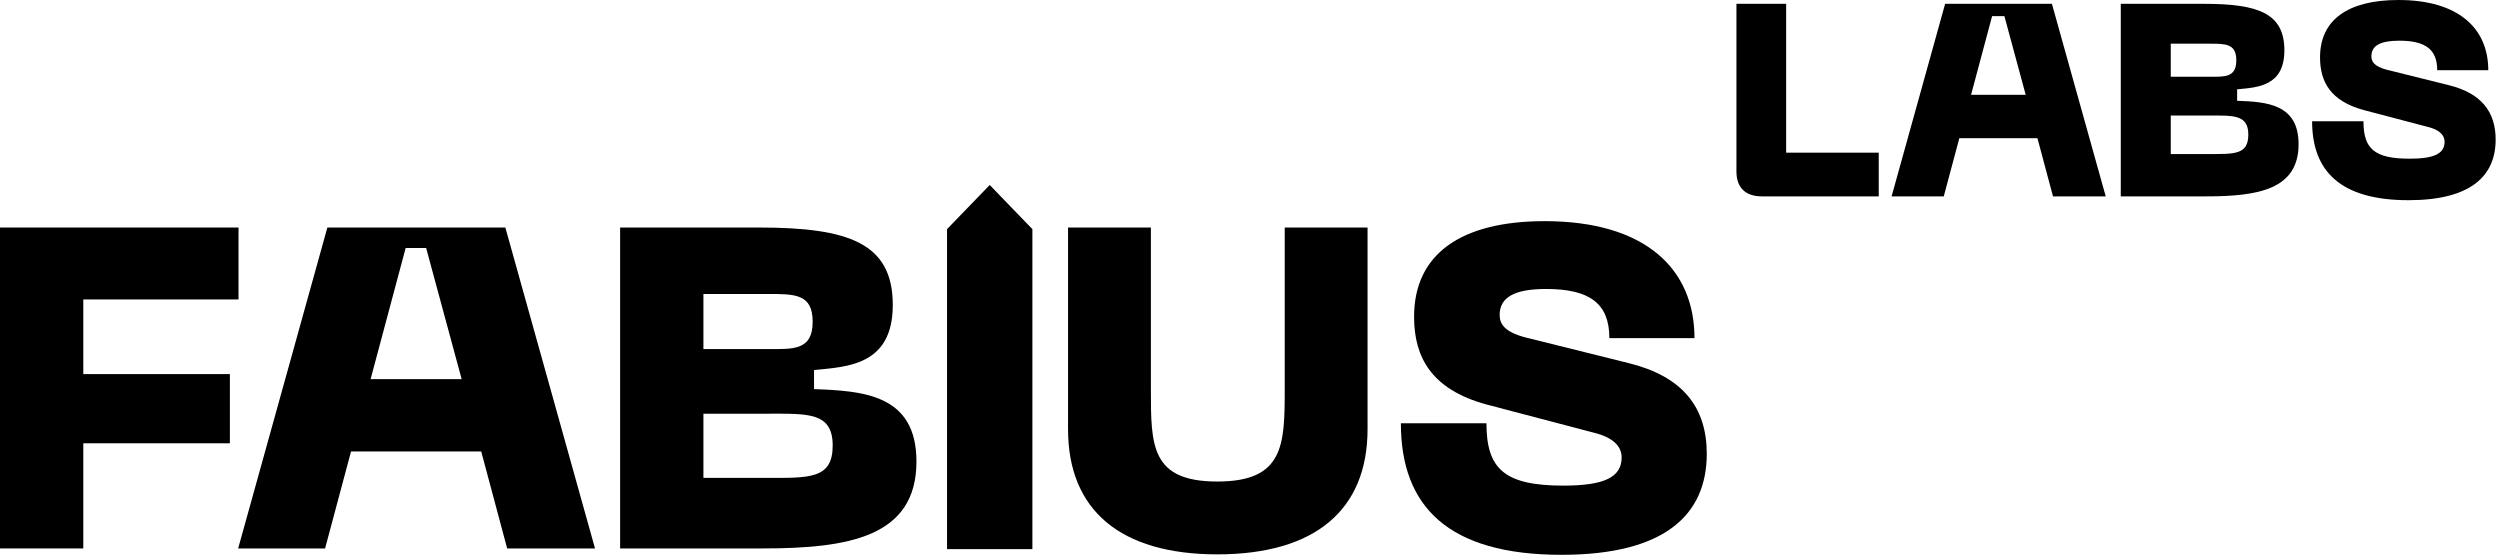
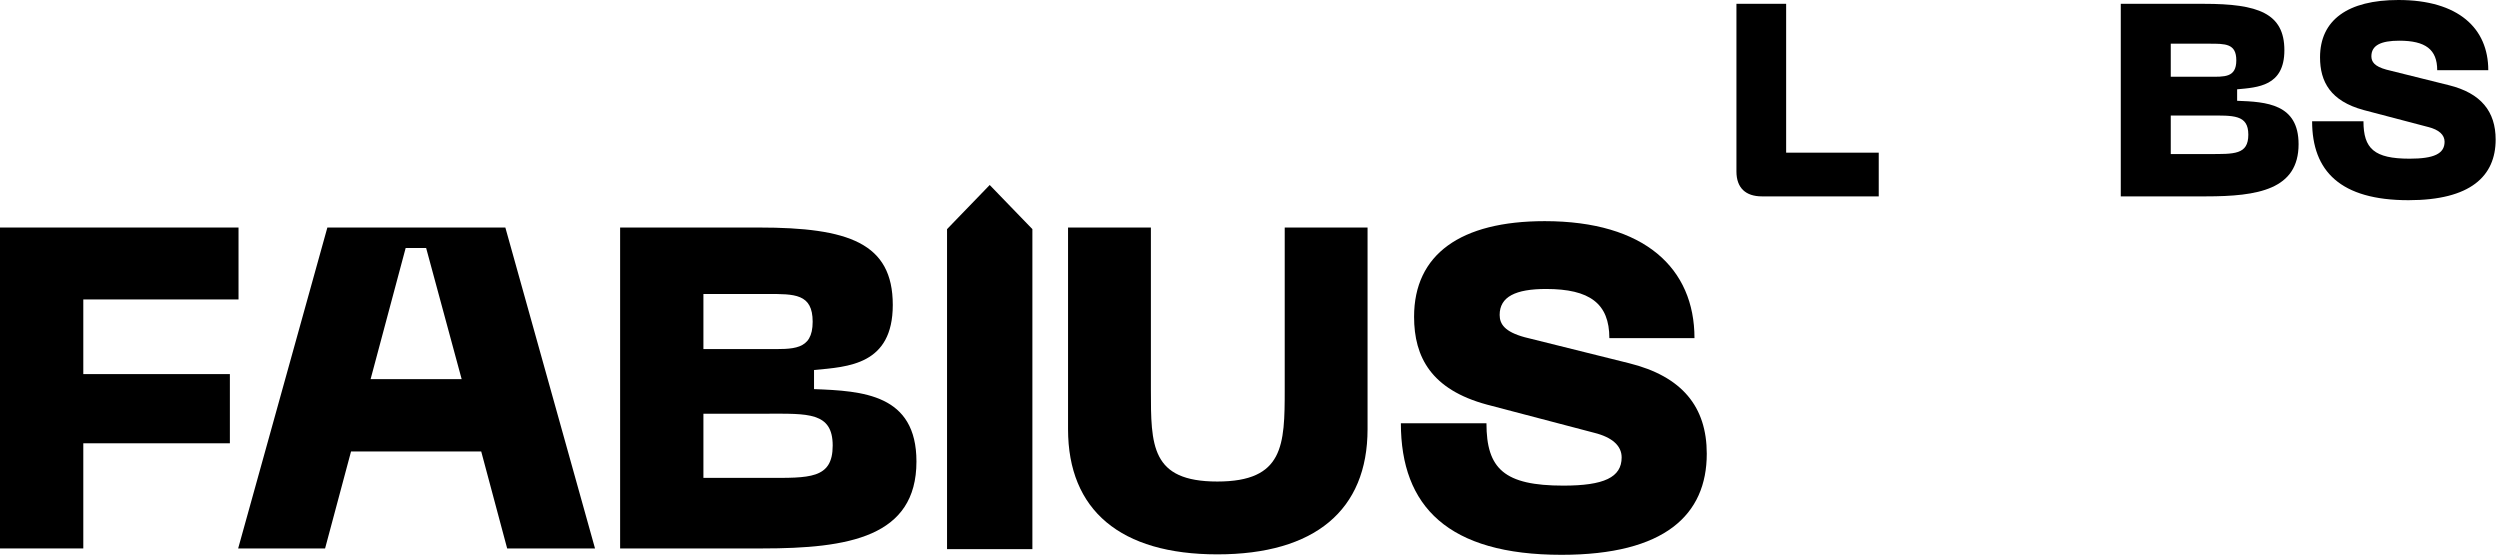
<svg xmlns="http://www.w3.org/2000/svg" width="374" height="83" viewBox="0 0 374 83" fill="none">
  <path d="M263.571 29.377H281.059V22.84H267.207V0.572H259.771V25.659C259.771 28.111 261.16 29.377 263.571 29.377Z" fill="#000" />
-   <path d="M282.983 29.377H290.787L293.116 20.674H304.801L307.13 29.377H315.016L306.967 0.572H290.991L282.983 29.377ZM294.873 14.178L298.019 2.411H299.857L303.044 14.178H294.873Z" fill="#000" />
  <path d="M317.268 29.377H330.016C337.779 29.377 343.867 28.356 343.867 21.573C343.867 15.526 339.046 15.24 334.674 15.077V13.361C337.739 13.075 341.743 12.911 341.743 7.518C341.743 1.961 337.779 0.572 329.73 0.572H317.268V29.377ZM324.746 23.044V17.283H330.425C334.102 17.283 336.349 17.12 336.349 20.143C336.349 23.167 334.225 23.044 330.425 23.044H324.746ZM324.746 11.481V6.537H330.466C332.917 6.537 334.552 6.497 334.552 9.03C334.552 11.645 332.754 11.481 330.466 11.481H324.746Z" fill="#000" />
  <path d="M373.349 20.879C373.349 16.67 371.143 13.933 366.363 12.748L357.006 10.419C355.208 9.929 354.759 9.234 354.759 8.417C354.759 6.783 356.189 6.088 358.926 6.088C362.849 6.088 364.606 7.395 364.606 10.501H372.246C372.246 4.249 367.793 0 358.804 0C351.245 0 347.077 2.983 347.077 8.58C347.077 12.217 348.63 15.118 353.615 16.466L363.257 18.999C364.892 19.408 365.709 20.184 365.709 21.206C365.709 23.003 364.115 23.739 360.479 23.739C355.167 23.739 353.574 22.227 353.574 18.141H345.892C345.892 25.618 350.142 29.949 360.315 29.949C369.59 29.949 373.349 26.354 373.349 20.879Z" fill="#000" />
  <path d="M141.677 34.278L148.061 27.675L154.445 34.278V82.153H141.677V34.278Z" fill="#000" />
-   <path d="M0 82.047H12.462V66.316H34.389V55.965H12.462V44.797H35.683V34.038H0V58.042V82.047Z" fill="#000" />
+   <path d="M0 82.047H12.462V66.316H34.389V55.965H12.462V44.797H35.683V34.038H0V58.042V82.047" fill="#000" />
  <path d="M35.627 82.047H48.633L52.515 67.542H71.991L75.872 82.047H89.015L75.6 34.038H48.974L35.627 82.047ZM55.443 56.714L60.687 37.102H63.751L69.063 56.714H55.443Z" fill="#000" />
  <path d="M92.77 82.047H114.016C126.955 82.047 137.101 80.344 137.101 69.04C137.101 58.962 129.066 58.485 121.779 58.212V55.352C126.886 54.876 133.56 54.603 133.56 45.614C133.56 36.353 126.955 34.038 113.539 34.038H92.77V82.047ZM105.231 71.492V61.89H114.697C120.826 61.89 124.571 61.617 124.571 66.657C124.571 71.696 121.03 71.492 114.697 71.492H105.231ZM105.231 52.22V43.98H114.765C118.851 43.98 121.575 43.912 121.575 48.134C121.575 52.492 118.579 52.22 114.765 52.22H105.231Z" fill="#000" />
  <path d="M159.779 64.205C159.779 76.326 167.61 82.932 182.115 82.932C196.688 82.932 204.587 76.326 204.587 64.205V34.038H192.194V58.281C192.194 66.588 192.057 72.036 182.115 72.036C172.173 72.036 172.173 66.657 172.173 58.281V34.038H159.779V64.205Z" fill="#000" />
  <path d="M255.333 67.882C255.333 60.868 251.656 56.306 243.688 54.331L228.094 50.449C225.098 49.632 224.348 48.474 224.348 47.113C224.348 44.389 226.732 43.231 231.294 43.231C237.832 43.231 240.76 45.41 240.76 50.586H253.494C253.494 40.167 246.072 33.084 231.09 33.084C218.492 33.084 211.546 38.056 211.546 47.385C211.546 53.446 214.134 58.281 222.442 60.528L238.513 64.75C241.237 65.431 242.599 66.725 242.599 68.427C242.599 71.423 239.943 72.649 233.882 72.649C225.029 72.649 222.374 70.129 222.374 63.32H209.571C209.571 75.782 216.653 83 233.61 83C249.068 83 255.333 77.007 255.333 67.882Z" fill="#000" />
</svg>